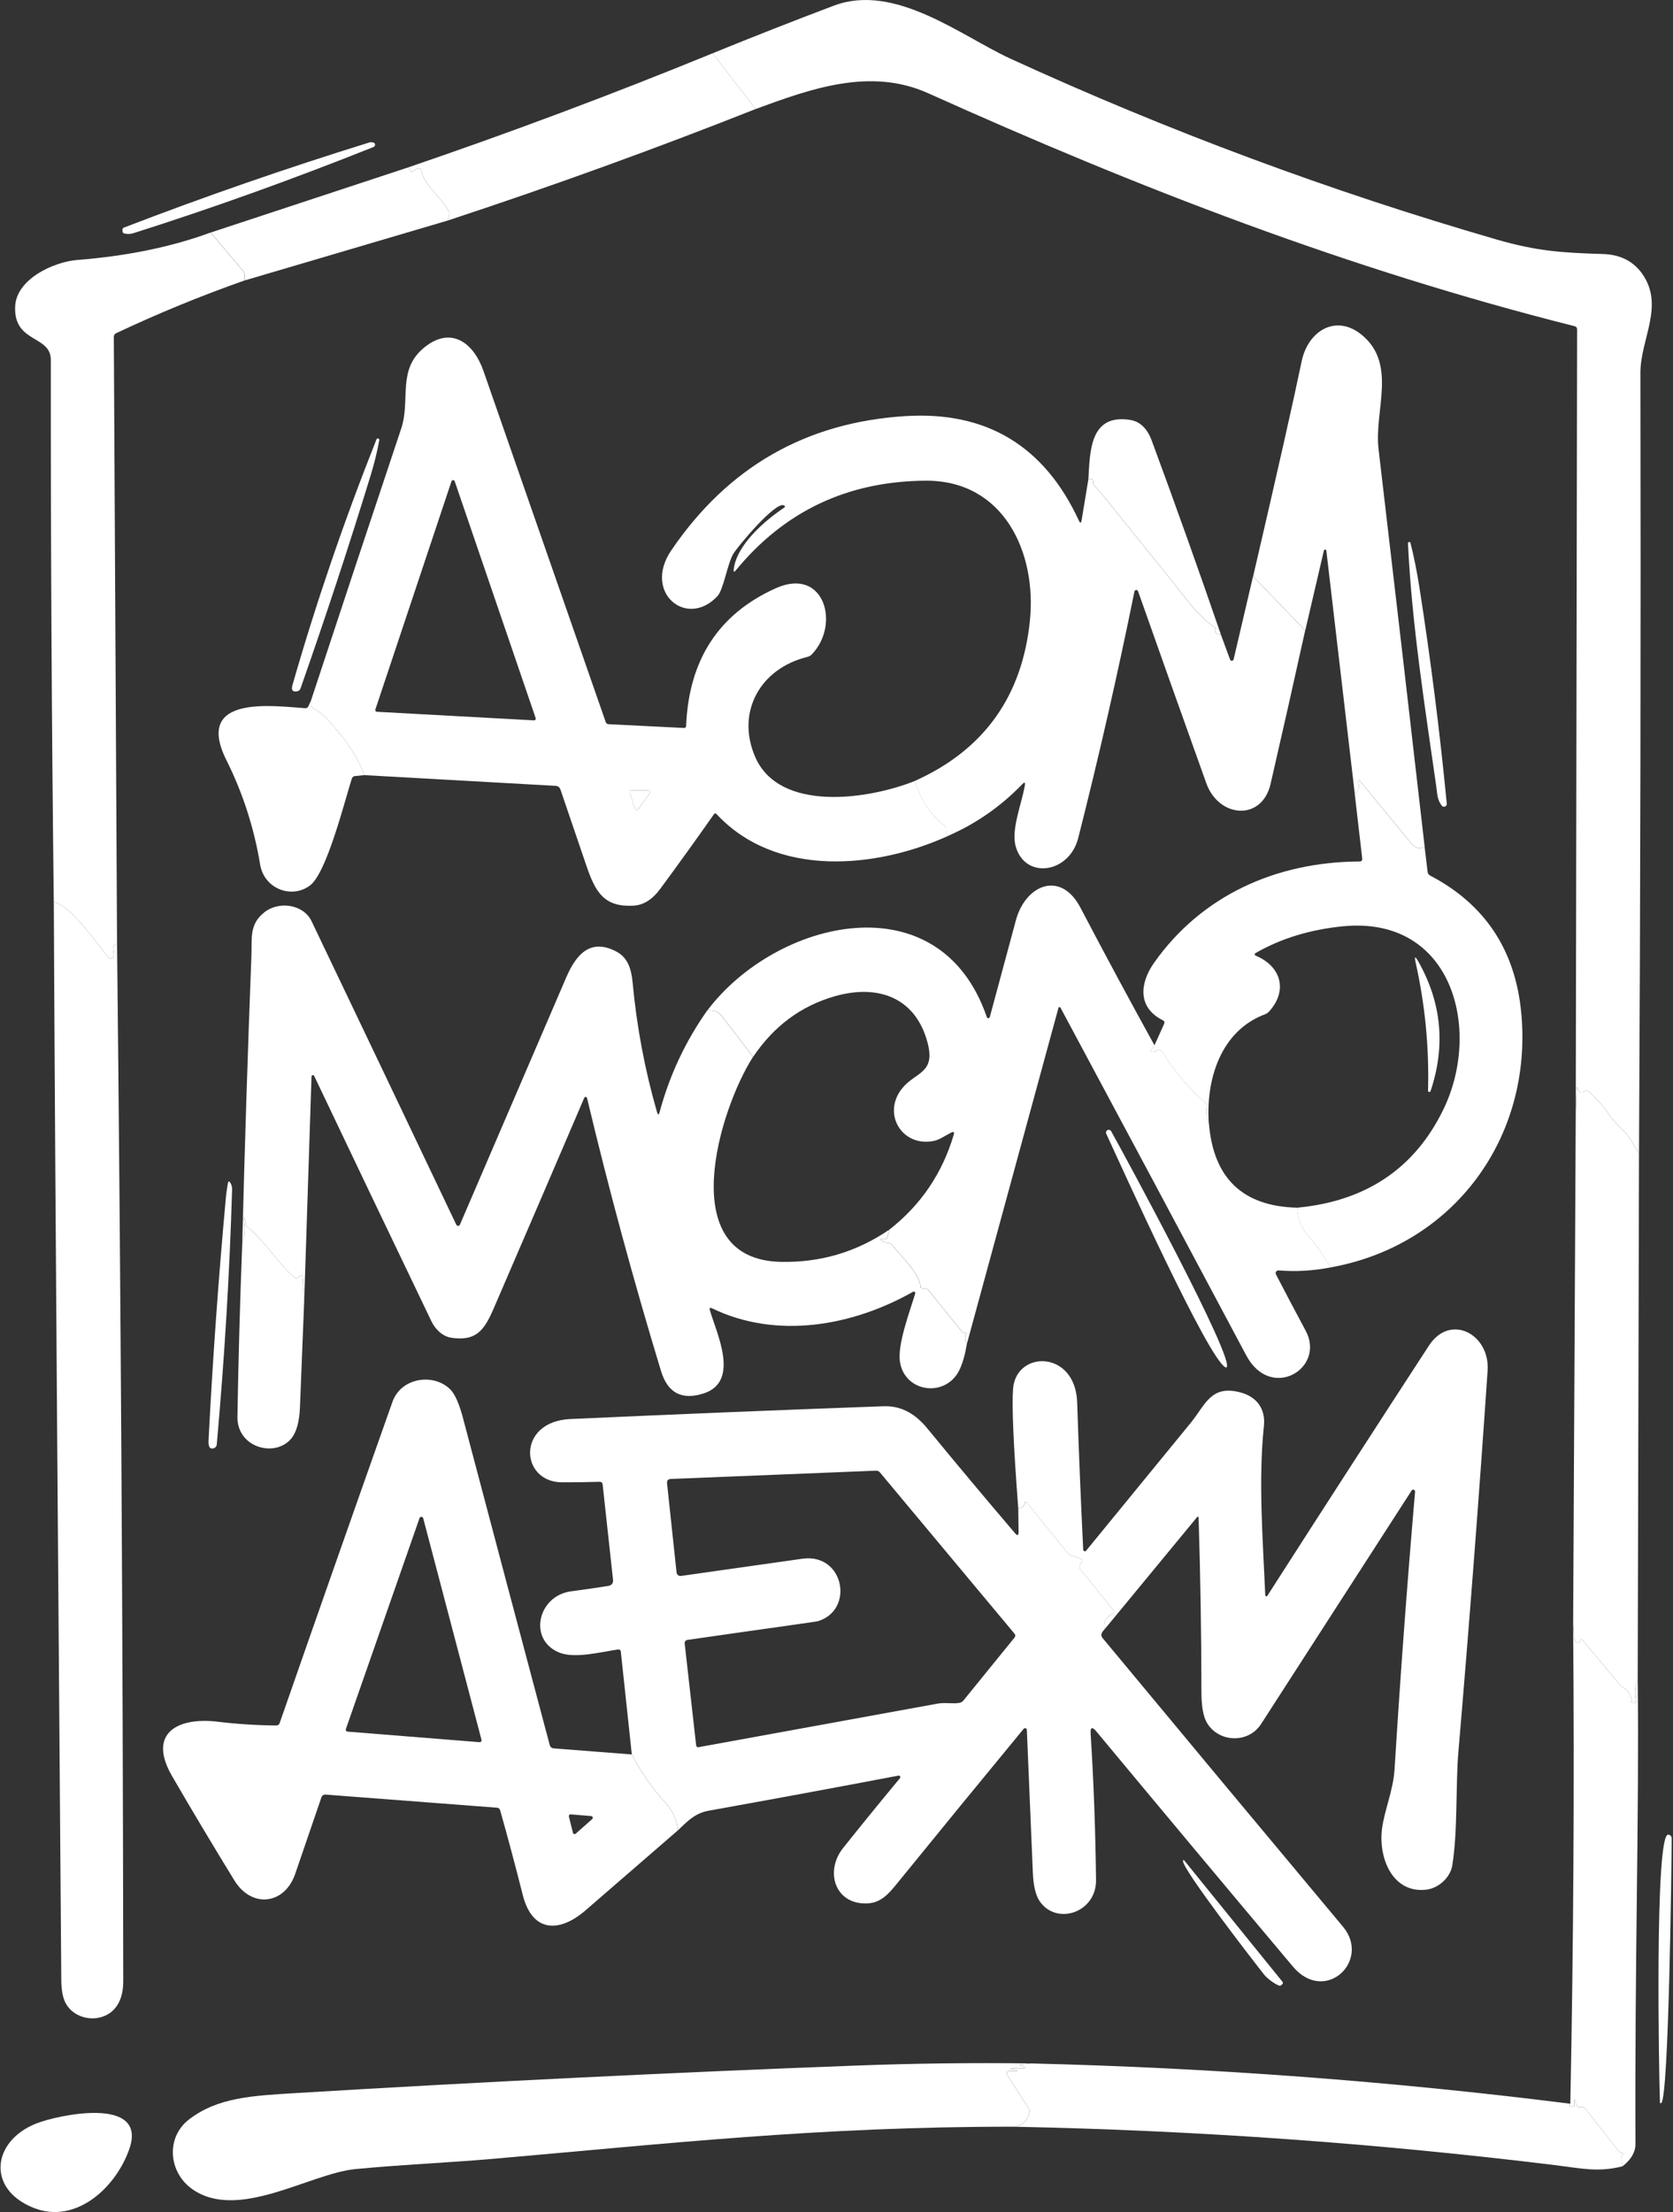
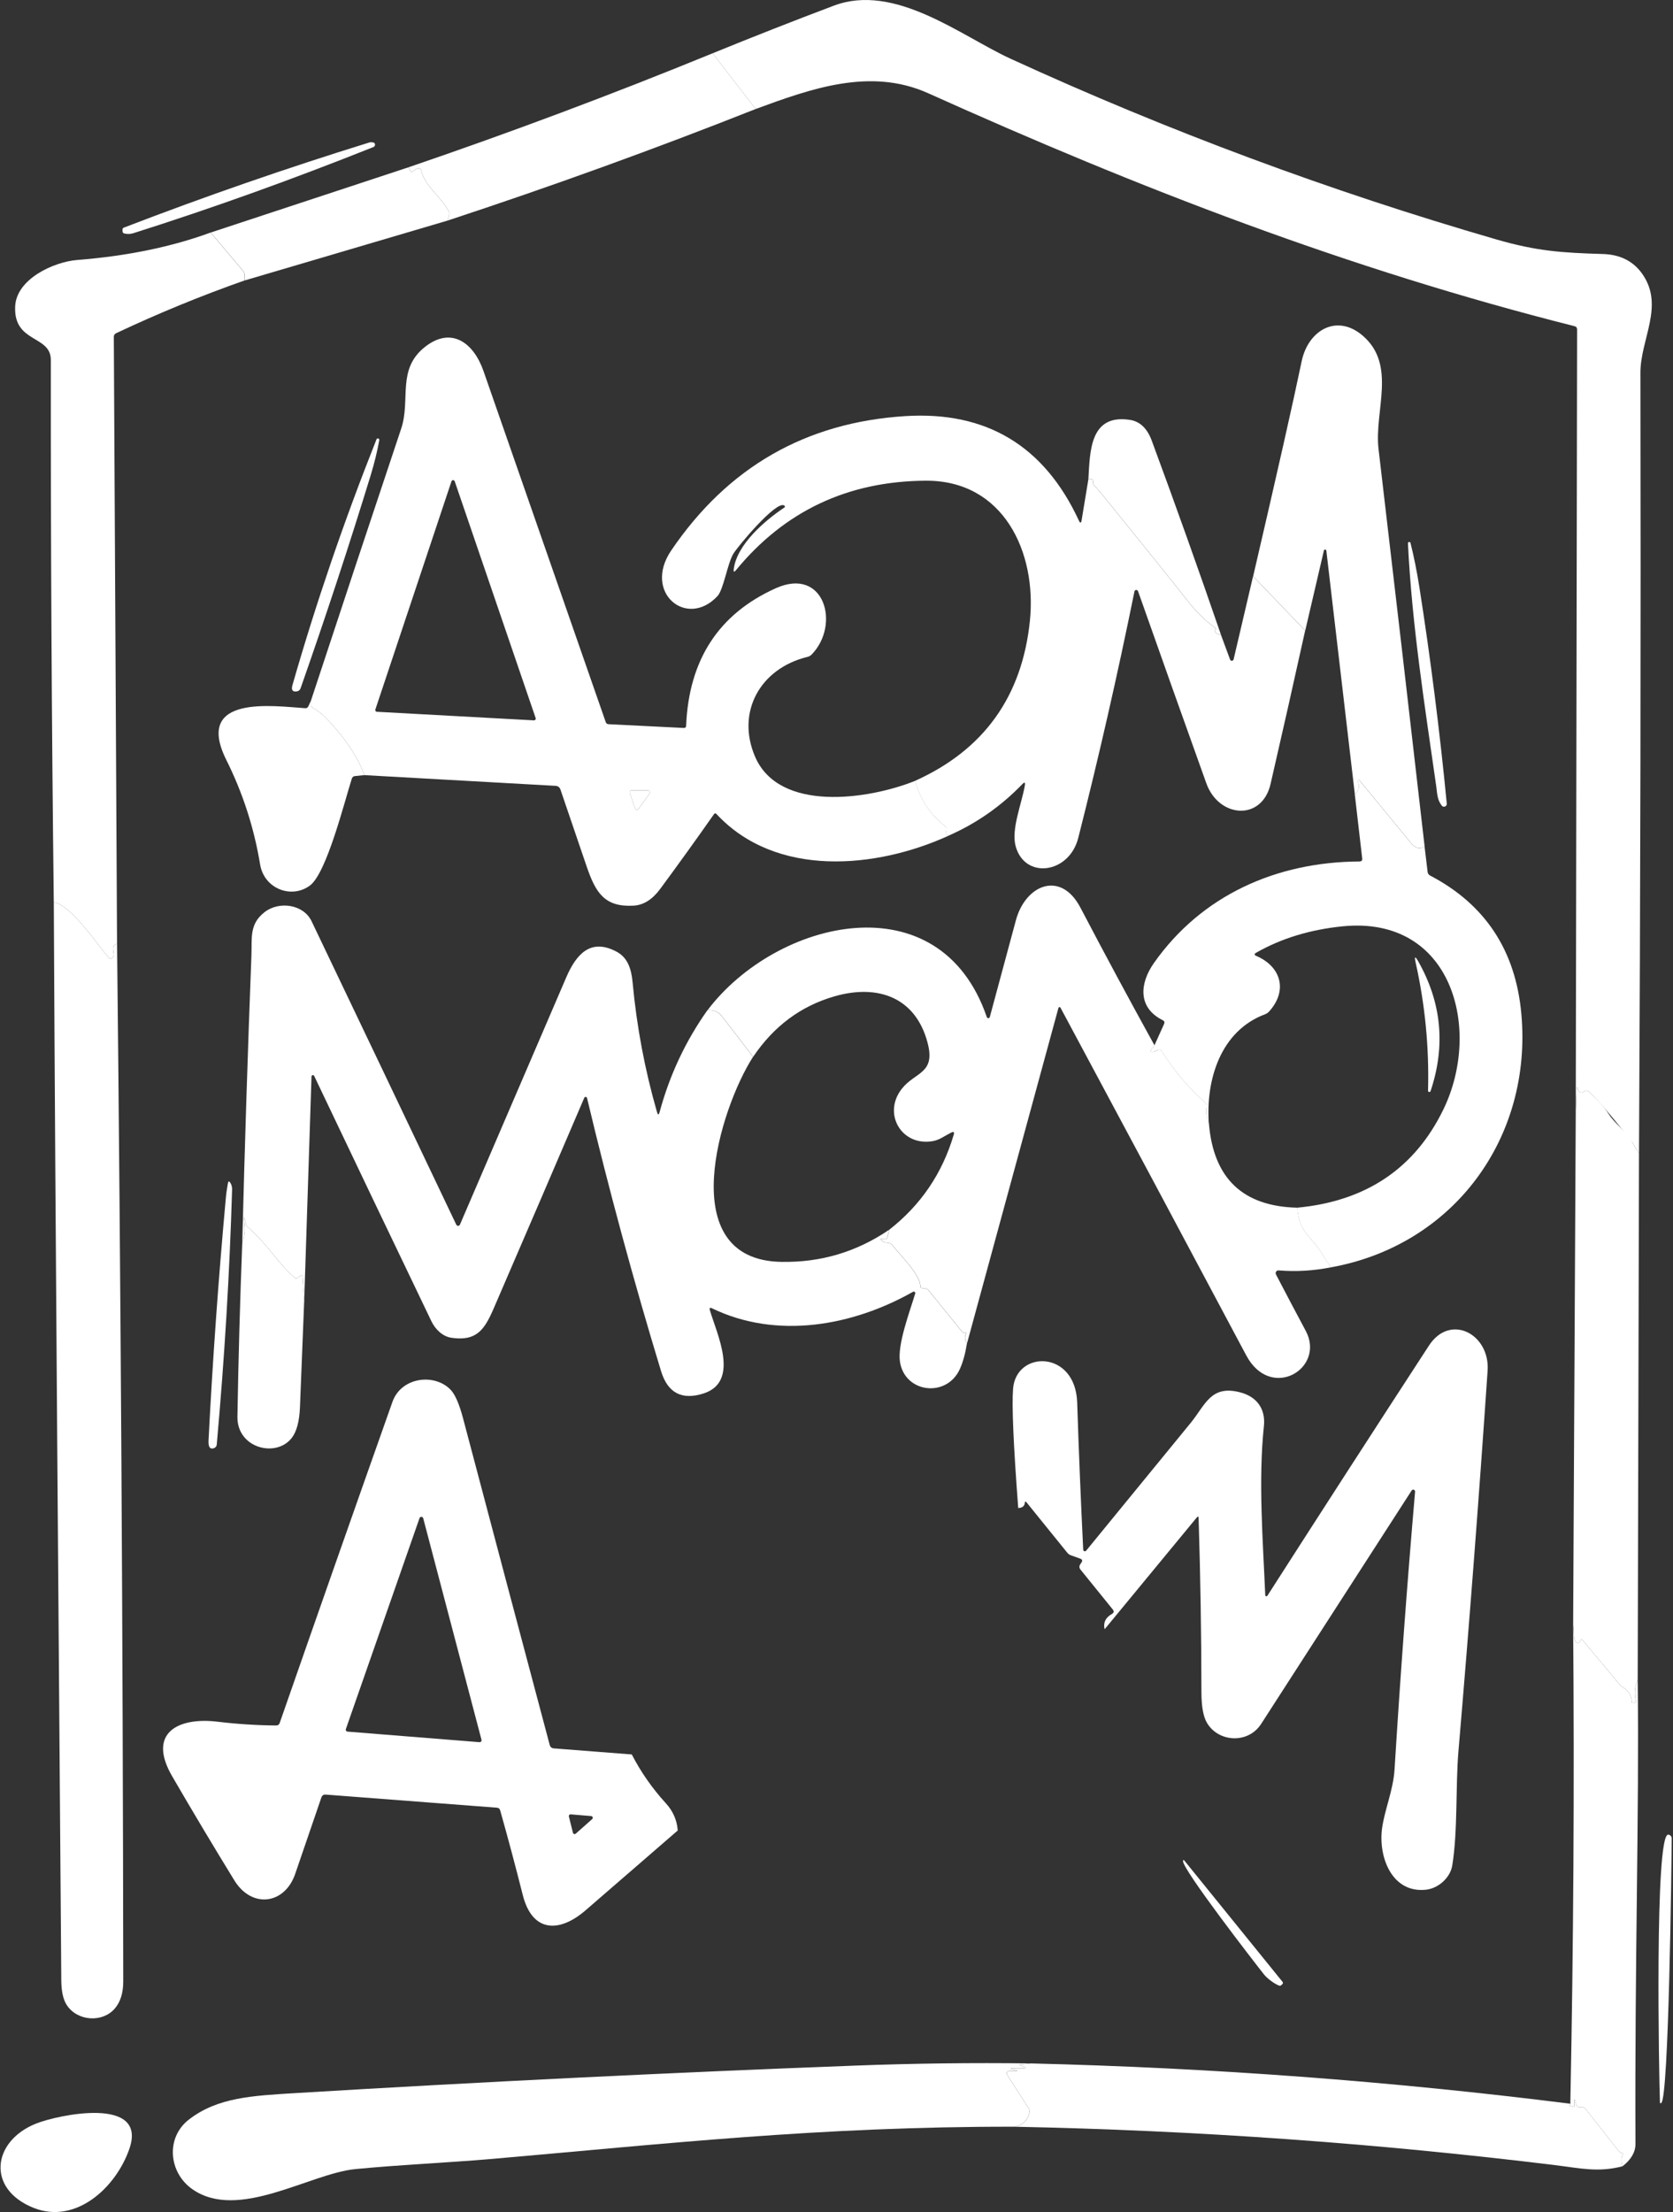
<svg xmlns="http://www.w3.org/2000/svg" width="370" height="489" viewBox="0 0 370 489" fill="none">
  <rect x="0" y="0" width="370" height="489" fill="#333333" stroke="none" />
-   <path d="M362.485 254.902C361.941 254.136 361.454 253.346 361.025 252.534C359.795 250.177 357.277 248.613 355.748 246.222C354.483 244.221 353.057 242.991 351.459 241.382C351.122 241.037 350.758 241.006 350.367 241.29C349.708 241.78 349.24 241.585 348.964 240.703C348.819 240.266 348.738 240.278 348.723 240.738L348.493 246.854L348.792 72.834C348.792 72.443 348.604 72.202 348.228 72.11C298.17 59.497 251.848 41.573 205.285 20.614C192.5 14.865 179.393 19.591 167.126 24.098L157.595 11.784C166.471 8.159 175.408 4.648 184.406 1.253C197.927 -3.852 212.574 7.967 223.462 12.968C258.313 28.949 294.138 42.271 330.937 52.932C339.836 55.508 345.389 55.887 354.471 56.152C358.288 56.259 361.193 57.715 363.186 60.52C368.187 67.591 362.772 74.972 362.795 82.457C362.903 139.943 362.799 197.424 362.485 254.902Z" fill="white" />
+   <path d="M362.485 254.902C361.941 254.136 361.454 253.346 361.025 252.534C354.483 244.221 353.057 242.991 351.459 241.382C351.122 241.037 350.758 241.006 350.367 241.29C349.708 241.78 349.24 241.585 348.964 240.703C348.819 240.266 348.738 240.278 348.723 240.738L348.493 246.854L348.792 72.834C348.792 72.443 348.604 72.202 348.228 72.11C298.17 59.497 251.848 41.573 205.285 20.614C192.5 14.865 179.393 19.591 167.126 24.098L157.595 11.784C166.471 8.159 175.408 4.648 184.406 1.253C197.927 -3.852 212.574 7.967 223.462 12.968C258.313 28.949 294.138 42.271 330.937 52.932C339.836 55.508 345.389 55.887 354.471 56.152C358.288 56.259 361.193 57.715 363.186 60.52C368.187 67.591 362.772 74.972 362.795 82.457C362.903 139.943 362.799 197.424 362.485 254.902Z" fill="white" />
  <path d="M157.6 11.782L167.131 24.095C144.65 32.994 121.928 41.218 98.965 48.768L99.287 47.572C99.386 47.22 99.348 46.882 99.172 46.56C97.389 43.353 94.044 41.214 93.182 37.8C93.013 37.133 92.641 36.991 92.066 37.374L91.308 37.88C91.055 38.049 90.859 37.995 90.721 37.719L90.342 36.983C113.014 29.25 135.433 20.849 157.6 11.782Z" fill="white" />
  <path d="M29.49 51.554C28.862 51.754 28.203 51.777 27.513 51.623C27.244 51.562 27.107 51.393 27.099 51.117C27.099 51.018 27.095 50.914 27.087 50.807C27.072 50.562 27.179 50.397 27.409 50.313C45.299 43.43 63.395 37.156 81.699 31.492C81.867 31.438 82.032 31.423 82.193 31.446C82.507 31.492 82.668 31.519 82.676 31.526C82.764 31.577 82.835 31.651 82.882 31.741C82.929 31.83 82.949 31.932 82.941 32.034C82.933 32.136 82.896 32.233 82.835 32.316C82.774 32.4 82.691 32.464 82.596 32.504C64.514 39.716 46.813 46.066 29.49 51.554Z" fill="white" />
  <path d="M90.341 36.986L90.721 37.722C90.859 37.998 91.054 38.052 91.307 37.883L92.066 37.377C92.641 36.994 93.013 37.136 93.181 37.803C94.044 41.217 97.389 43.356 99.171 46.563C99.347 46.885 99.386 47.223 99.286 47.575L98.964 48.771L54.126 61.993V60.9C54.126 60.517 54.003 60.176 53.758 59.877L46.606 51.404L90.341 36.986Z" fill="white" />
  <path d="M46.581 51.405L53.732 59.879C53.977 60.178 54.1 60.519 54.1 60.902V61.994C44.427 65.397 34.953 69.287 25.679 73.664C25.341 73.825 25.173 74.093 25.173 74.469L25.886 208.628C24.127 209.088 25.667 210.893 24.954 211.652C24.633 211.997 24.314 211.993 24 211.641C21.747 209.169 15.849 200.12 11.894 199.431C11.426 159.482 11.208 119.53 11.238 79.573C11.25 74.02 3.006 75.917 3.351 67.766C3.604 61.638 11.963 57.878 17.044 57.476C28.066 56.61 37.912 54.586 46.581 51.405Z" fill="white" />
  <path d="M315.063 187.07C314.021 187.768 313.024 187.538 312.074 186.38C308.924 182.548 305.106 177.907 300.623 172.457C300.59 172.421 300.545 172.397 300.497 172.39C300.448 172.383 300.399 172.394 300.358 172.42C300.316 172.447 300.285 172.487 300.271 172.533C300.256 172.58 300.259 172.63 300.278 172.676C300.784 173.81 300.569 174.776 299.634 175.573L293.333 121.732C293.325 121.669 293.295 121.61 293.248 121.566C293.202 121.523 293.141 121.497 293.077 121.492C293.014 121.488 292.95 121.507 292.899 121.544C292.847 121.581 292.809 121.636 292.793 121.697L288.666 139.403L277.146 127.4C282.473 104.498 286.048 88.659 287.872 79.882C289.275 73.088 295.541 69.27 301.312 74.145C308.993 80.653 303.888 90.805 304.877 99.266C308.318 128.531 311.713 157.798 315.063 187.07Z" fill="white" />
  <path d="M202.397 172.616C203.508 176.671 205.693 179.99 208.95 182.573C209.272 182.826 209.38 183.152 209.272 183.55C209.15 184.033 209.269 184.455 209.629 184.815C193.878 191.955 171.665 194.197 158.421 179.917C158.388 179.883 158.348 179.856 158.304 179.839C158.26 179.822 158.213 179.815 158.165 179.818C158.118 179.822 158.072 179.835 158.031 179.858C157.99 179.881 157.954 179.913 157.926 179.952C154.033 185.501 150.07 191.008 146.038 196.473C144.298 198.841 142.325 200.087 140.117 200.21C133.656 200.566 131.713 197.301 129.724 191.483C127.754 185.704 125.83 180.059 123.952 174.548C123.768 174.027 123.4 173.751 122.849 173.72L80.574 171.352C79.255 167.657 76.76 163.794 73.089 159.763C71.663 158.199 70.387 157.126 69.26 156.544C68.962 156.39 68.812 156.145 68.812 155.808L68.789 154.83C75.388 134.787 82.034 114.763 88.725 94.758C90.875 88.331 87.667 81.628 94.037 76.65C99.82 72.132 104.741 75.742 106.936 82.042C115.95 107.903 124.96 133.768 133.966 159.636C134.074 159.928 134.28 160.081 134.587 160.096L151.235 160.924C151.557 160.939 151.725 160.786 151.741 160.464C152.346 145.84 158.961 135.695 171.585 130.031C182.346 125.214 185.91 138.137 179.506 144.69C179.238 144.958 178.924 145.135 178.564 145.219C168.101 147.771 162.778 157.406 166.974 167.236C172.275 179.653 192.027 176.778 202.397 172.616ZM83.011 156.854C82.993 156.909 82.989 156.967 82.997 157.023C83.005 157.08 83.026 157.134 83.058 157.182C83.09 157.23 83.132 157.269 83.182 157.298C83.232 157.327 83.287 157.344 83.344 157.348L118.089 159.245C118.15 159.248 118.211 159.236 118.266 159.211C118.322 159.185 118.37 159.146 118.408 159.097C118.445 159.049 118.47 158.992 118.48 158.932C118.491 158.871 118.487 158.809 118.468 158.751L100.567 106.405C100.542 106.328 100.493 106.261 100.427 106.214C100.361 106.167 100.282 106.143 100.201 106.144C100.12 106.145 100.041 106.172 99.977 106.221C99.913 106.27 99.866 106.338 99.843 106.416L83.011 156.854ZM140.428 178.698C140.453 178.775 140.499 178.843 140.561 178.895C140.623 178.947 140.698 178.98 140.778 178.992C140.857 179.004 140.939 178.994 141.013 178.962C141.087 178.931 141.151 178.879 141.198 178.813L143.67 175.422C143.716 175.357 143.743 175.281 143.749 175.202C143.755 175.123 143.74 175.044 143.704 174.973C143.669 174.902 143.615 174.843 143.548 174.8C143.481 174.758 143.404 174.734 143.325 174.732L139.715 174.697C139.646 174.696 139.578 174.711 139.516 174.742C139.454 174.772 139.4 174.816 139.359 174.871C139.317 174.926 139.29 174.99 139.277 175.058C139.265 175.125 139.269 175.195 139.289 175.261L140.428 178.698Z" fill="white" />
  <path d="M240.693 106.014C240.899 105.892 241.103 105.838 241.302 105.853C241.555 105.869 241.712 106.118 241.773 106.601C241.789 106.708 241.792 106.827 241.785 106.957C241.777 107.08 241.819 107.183 241.911 107.267C242.409 107.712 243.398 108.854 244.877 110.694C254.044 122.03 260.019 129.468 262.801 133.009C264.672 135.378 266.668 137.313 268.791 138.815C268.853 138.854 268.872 138.911 268.849 138.988C268.811 139.095 268.772 139.203 268.734 139.31C268.673 139.524 268.719 139.716 268.872 139.885C269.194 140.214 269.558 140.31 269.964 140.172L272.045 145.806C272.074 145.889 272.128 145.96 272.201 146.007C272.274 146.055 272.361 146.078 272.449 146.071C272.538 146.065 272.622 146.03 272.69 145.972C272.758 145.913 272.806 145.835 272.827 145.748L277.127 127.399L288.647 139.402C286.148 150.715 283.6 162.013 281.001 173.295C279.081 181.596 269.55 180.826 266.791 173.157C261.694 158.939 256.662 144.79 251.695 130.71C251.668 130.62 251.611 130.543 251.534 130.49C251.456 130.437 251.363 130.412 251.27 130.418C251.177 130.425 251.088 130.463 251.019 130.526C250.95 130.59 250.905 130.675 250.89 130.767C247.165 149.132 243.023 167.294 238.462 185.252C236.462 193.139 226.655 194.473 224.62 187.069C223.596 183.344 225.93 177.779 226.655 173.64C226.777 172.927 226.589 172.832 226.091 173.353C221.331 178.281 215.836 182.102 209.604 184.815C209.244 184.455 209.125 184.034 209.248 183.551C209.355 183.152 209.248 182.826 208.926 182.573C205.668 179.99 203.484 176.672 202.373 172.617C217.572 165.78 226.038 153.995 227.77 137.263C229.333 122.053 221.929 106.152 204.718 106.267C187.518 106.374 173.538 112.962 162.777 126.031C162.355 126.544 162.186 126.471 162.271 125.812C162.972 120.374 169.123 115.097 173.434 112.223C173.664 112.069 173.664 111.912 173.434 111.751C171.71 110.544 163.029 120.926 162.133 122.501C160.834 124.8 160.017 130.342 158.661 131.791C151.9 139.034 142.128 130.997 148.44 121.696C160.949 103.278 178.202 93.375 200.2 91.988C218.151 90.861 230.954 98.564 238.612 115.097C238.895 115.71 239.094 115.683 239.209 115.016L240.693 106.014Z" fill="white" />
  <path d="M269.975 140.17C269.569 140.308 269.204 140.212 268.883 139.883C268.729 139.714 268.683 139.522 268.745 139.308C268.783 139.2 268.821 139.093 268.86 138.986C268.883 138.909 268.863 138.852 268.802 138.813C266.679 137.311 264.682 135.376 262.812 133.007C260.03 129.466 254.055 122.027 244.888 110.691C243.409 108.852 242.42 107.71 241.922 107.265C241.83 107.181 241.788 107.077 241.795 106.955C241.803 106.824 241.799 106.706 241.784 106.598C241.723 106.115 241.565 105.866 241.312 105.851C241.113 105.836 240.91 105.889 240.703 106.012C241.071 99.895 240.956 91.48 249.855 92.813C252.085 93.143 253.706 94.672 254.718 97.401C259.968 111.596 265.054 125.852 269.975 140.17Z" fill="white" />
  <path d="M83.255 97.152C83.28 97.07 83.336 97.001 83.411 96.96C83.487 96.919 83.576 96.909 83.658 96.934C83.74 96.958 83.809 97.014 83.85 97.09C83.891 97.165 83.901 97.254 83.876 97.336C83.424 99.835 82.784 102.437 81.956 105.143C77.204 120.633 72.042 136.311 66.47 152.177C66.41 152.346 66.307 152.495 66.172 152.61C66.036 152.725 65.873 152.802 65.699 152.833C64.695 153.009 64.358 152.538 64.688 151.419C69.9 133.261 76.089 115.172 83.255 97.152Z" fill="white" />
  <path d="M311.379 120.111C311.376 120.041 311.399 119.972 311.443 119.917C311.488 119.863 311.551 119.826 311.62 119.815C311.689 119.803 311.761 119.818 311.82 119.856C311.879 119.893 311.923 119.951 311.943 120.019C312.686 122.97 313.334 126.181 313.886 129.653C316.384 145.573 318.412 161.573 319.968 177.654C319.981 177.787 319.951 177.922 319.882 178.036C319.812 178.151 319.708 178.241 319.583 178.291C319.459 178.342 319.322 178.351 319.192 178.317C319.062 178.282 318.947 178.207 318.864 178.102C317.795 176.734 317.864 175.332 317.622 173.699C315.093 155.993 312.276 138.288 311.379 120.111Z" fill="white" />
  <path d="M68.793 154.832L68.816 155.809C68.816 156.146 68.965 156.391 69.264 156.545C70.391 157.127 71.667 158.2 73.093 159.764C76.764 163.795 79.259 167.658 80.577 171.353L78.508 171.56C78.148 171.598 77.914 171.79 77.807 172.135C76.22 177.078 72.276 192.898 68.597 195.715C64.562 198.797 58.422 196.532 57.526 191.093C56.192 183.015 53.705 175.323 50.064 168.019C42.786 153.44 60.549 156.108 67.494 156.556C67.831 156.579 68.069 156.433 68.207 156.119L68.793 154.832Z" fill="white" />
  <path d="M315.05 187.072L315.728 192.74C315.774 193.108 315.962 193.38 316.291 193.556C328.463 199.926 335.185 210.105 336.457 224.093C338.941 251.467 321.557 275.232 294.401 280.153C293.711 279.279 293.086 278.367 292.527 277.416C290.067 273.22 287.33 272.714 286.882 266.977C302.096 265.544 312.873 258.308 319.212 245.27C327.789 227.645 321.281 202.34 296.907 204.778C289.718 205.506 283.356 207.449 277.822 210.607C277.347 210.875 277.362 211.116 277.868 211.331C283.375 213.711 284.824 219.034 280.673 223.61C280.42 223.886 280.122 224.089 279.777 224.219C269.935 227.887 266.67 238.683 267.337 248.294C266.808 247.167 266.639 245.968 266.831 244.696C266.892 244.297 266.77 243.964 266.463 243.695C262.761 240.392 259.595 236.632 256.966 232.417C256.721 232.018 256.391 231.934 255.978 232.164C255.686 232.34 255.376 232.455 255.046 232.509C254.387 232.616 254.265 232.409 254.678 231.888L255.311 231.094L257.449 226.358C257.61 225.982 257.511 225.706 257.15 225.53C251.655 222.794 251.977 217.482 255.196 212.895C265.739 197.914 282.26 190.533 300.667 190.441C301.111 190.433 301.311 190.211 301.265 189.774L299.621 175.575C300.556 174.778 300.77 173.812 300.264 172.678C300.245 172.632 300.243 172.582 300.258 172.535C300.272 172.489 300.303 172.448 300.344 172.422C300.386 172.396 300.435 172.385 300.484 172.392C300.532 172.399 300.577 172.423 300.609 172.459C305.093 177.909 308.91 182.55 312.06 186.382C313.011 187.54 314.007 187.769 315.05 187.072Z" fill="white" />
  <path d="M140.423 178.7L139.284 175.262C139.264 175.196 139.26 175.127 139.272 175.059C139.284 174.991 139.312 174.927 139.354 174.872C139.395 174.817 139.449 174.773 139.511 174.743C139.573 174.713 139.641 174.698 139.71 174.699L143.32 174.733C143.399 174.735 143.476 174.759 143.543 174.801C143.61 174.844 143.664 174.904 143.699 174.975C143.735 175.046 143.75 175.125 143.744 175.204C143.738 175.283 143.711 175.359 143.665 175.423L141.193 178.815C141.146 178.88 141.082 178.932 141.008 178.963C140.934 178.995 140.852 179.005 140.772 178.993C140.693 178.982 140.618 178.948 140.556 178.896C140.494 178.844 140.448 178.776 140.423 178.7Z" fill="white" />
  <path d="M255.331 231.092L254.699 231.885C254.285 232.407 254.408 232.613 255.067 232.506C255.396 232.453 255.707 232.338 255.998 232.161C256.412 231.931 256.742 232.016 256.987 232.414C259.616 236.63 262.781 240.389 266.483 243.693C266.79 243.961 266.913 244.295 266.851 244.693C266.66 245.965 266.828 247.165 267.357 248.292C268.338 260.471 274.853 266.699 286.902 266.975C287.351 272.712 290.087 273.217 292.547 277.414C293.107 278.364 293.732 279.276 294.421 280.15C290.466 280.932 286.584 281.162 282.775 280.84C282.667 280.832 282.559 280.853 282.462 280.901C282.365 280.949 282.283 281.021 282.223 281.111C282.163 281.201 282.129 281.306 282.123 281.414C282.117 281.522 282.139 281.629 282.188 281.725C284.496 286.156 286.692 290.314 288.776 294.2C293.214 302.489 281.062 309.859 275.612 299.615C261.969 273.976 248.276 248.357 234.533 222.757C234.51 222.713 234.474 222.678 234.431 222.655C234.387 222.633 234.338 222.624 234.289 222.63C234.24 222.636 234.194 222.657 234.158 222.69C234.121 222.723 234.096 222.766 234.085 222.814L213.896 296.867C213.344 296.246 213.286 295.545 213.723 294.763C213.769 294.671 213.742 294.617 213.643 294.602C213.474 294.579 213.34 294.579 213.24 294.602C213.087 294.648 212.957 294.606 212.849 294.476L205.353 285.22C205.123 284.937 204.824 284.795 204.456 284.795H204.077C203.74 284.795 203.567 284.63 203.56 284.301C203.445 281.633 199.099 277.494 197.386 275.287C197.11 274.934 196.746 274.75 196.293 274.735C195.795 274.72 195.374 274.559 195.029 274.252C194.661 273.923 194.722 273.789 195.213 273.85L195.673 273.919C195.995 273.965 196.194 273.823 196.271 273.493L196.65 271.861C203.648 266.396 208.408 259.386 210.929 250.833C211.098 250.258 210.91 250.104 210.366 250.373C208.952 251.074 207.779 252.005 206.33 252.258C199.409 253.5 195.121 246.199 199.432 240.704C202.41 236.898 206.997 237.415 205.123 230.437C202.444 220.423 194.098 217.525 184.601 220.239C177.143 222.377 171.13 226.842 166.562 233.633C164.255 230.59 161.925 227.559 159.572 224.539C158.778 223.515 157.709 223.274 156.502 223.286C171.701 203.246 207.814 194.439 218.241 224.838C218.263 224.911 218.309 224.974 218.371 225.019C218.433 225.063 218.508 225.086 218.584 225.083C218.66 225.081 218.733 225.053 218.792 225.004C218.851 224.956 218.892 224.889 218.908 224.815C220.817 217.717 222.741 210.585 224.68 203.418C226.807 195.577 234.59 192.335 238.948 200.648C244.298 210.857 249.759 221.005 255.331 231.092Z" fill="white" />
  <path d="M11.898 199.432C15.853 200.121 21.752 209.17 24.005 211.642C24.319 211.994 24.637 211.998 24.959 211.653C25.672 210.894 24.131 209.089 25.89 208.629C26.718 285.085 27.174 361.541 27.259 437.997C27.259 440.557 26.638 442.561 25.396 444.01C22.648 447.206 17.084 446.838 14.738 443.205C13.964 442.002 13.569 440.177 13.554 437.732C12.979 358.299 12.278 278.865 11.898 199.432Z" fill="white" />
  <path d="M156.478 223.287C157.686 223.276 158.755 223.517 159.548 224.54C161.901 227.56 164.231 230.592 166.538 233.635C159.215 244.994 148.729 278.542 172.804 278.956C181.534 279.11 189.475 276.745 196.626 271.863L196.247 273.495C196.17 273.825 195.971 273.967 195.649 273.921L195.189 273.852C194.699 273.79 194.637 273.924 195.005 274.254C195.35 274.561 195.772 274.722 196.27 274.737C196.722 274.752 197.086 274.936 197.362 275.289C199.075 277.496 203.421 281.635 203.536 284.302C203.544 284.632 203.716 284.797 204.053 284.797H204.433C204.801 284.797 205.1 284.939 205.33 285.222L212.826 294.477C212.933 294.608 213.063 294.65 213.217 294.604C213.316 294.581 213.45 294.581 213.619 294.604C213.719 294.619 213.745 294.673 213.699 294.765C213.263 295.547 213.32 296.248 213.872 296.869C213.496 299.222 212.96 301.161 212.262 302.686C209.354 309.033 200.144 307.964 199.041 301.088C198.42 297.237 201.225 289.902 202.409 285.947C202.427 285.883 202.425 285.816 202.404 285.754C202.384 285.692 202.345 285.637 202.294 285.597C202.242 285.556 202.18 285.532 202.115 285.527C202.049 285.521 201.984 285.535 201.926 285.567C188.544 293.144 171.792 296.144 157.479 289.223C157.011 289.001 156.85 289.139 156.996 289.637C158.467 294.73 163.745 305.4 155.628 308.033C150.822 309.588 147.679 307.948 146.2 303.112C140.106 283.084 134.649 262.956 129.828 242.729C129.812 242.663 129.775 242.604 129.723 242.561C129.672 242.517 129.607 242.491 129.54 242.486C129.472 242.481 129.405 242.497 129.347 242.533C129.29 242.568 129.245 242.62 129.219 242.683C122.826 257.614 116.426 272.491 110.018 287.315C107.616 292.879 106.316 296.731 99.763 295.719C97.889 295.42 96.291 293.903 95.406 292.074C86.76 274.07 78.122 256 69.491 237.866C69.464 237.798 69.413 237.742 69.349 237.708C69.285 237.674 69.21 237.664 69.139 237.679C69.068 237.694 69.004 237.733 68.959 237.791C68.914 237.848 68.891 237.919 68.893 237.992L67.284 287.384L66.893 282.267C66.862 281.884 66.697 281.811 66.398 282.049L65.778 282.532C65.594 282.67 65.413 282.666 65.237 282.52C61.282 279.129 59.5 275.323 54.671 271.161C54.549 271.062 54.441 270.82 54.349 270.437C53.859 268.452 53.763 268.463 54.062 270.471C54.284 271.974 54.123 273.396 53.579 274.737C54.116 253.574 54.79 232.416 55.603 211.261C55.752 207.375 55.097 204.305 58.5 201.65C61.719 199.132 67.111 199.902 68.905 203.639C79.635 226.073 90.305 248.439 100.913 270.736C100.951 270.812 101.01 270.877 101.084 270.922C101.157 270.966 101.241 270.99 101.326 270.988C101.41 270.987 101.492 270.962 101.562 270.915C101.631 270.868 101.685 270.802 101.718 270.724C109.559 252.49 117.392 234.278 125.218 216.09C127.425 210.962 130.587 207.341 136.312 210.353C138.853 211.687 139.635 214.228 139.911 217.205C140.808 226.924 142.605 236.471 145.303 245.845C145.495 246.527 145.686 246.527 145.878 245.845C148.093 237.643 151.627 230.124 156.478 223.287Z" fill="white" />
  <path d="M315.824 241.103C316.084 231.553 315.168 222.106 313.076 212.763C312.769 211.376 312.965 211.299 313.662 212.533C318.828 221.646 319.737 231.2 316.387 241.195C316.368 241.263 316.324 241.321 316.265 241.359C316.205 241.396 316.134 241.411 316.065 241.399C315.995 241.388 315.932 241.352 315.888 241.297C315.844 241.243 315.821 241.174 315.824 241.103Z" fill="white" />
  <path d="M362.481 254.902L362.194 371.31C361.55 372.797 361.416 374.365 361.792 376.013C361.838 376.22 361.761 376.358 361.562 376.427C361.47 376.457 361.378 376.484 361.286 376.507C361.048 376.576 360.922 376.488 360.906 376.243C360.807 374.832 360.182 373.775 359.032 373.069C358.687 372.862 358.385 372.606 358.124 372.299L349.996 362.55C349.812 362.327 349.651 362.346 349.513 362.607L349.26 363.067C349.191 363.197 349.083 363.247 348.938 363.216C347.685 362.94 348.271 360.331 347.915 359.238L348.489 246.854L348.719 240.738C348.735 240.278 348.815 240.266 348.961 240.703C349.237 241.585 349.704 241.78 350.363 241.289C350.754 241.006 351.118 241.036 351.456 241.381C353.054 242.991 354.479 244.221 355.744 246.222C357.273 248.613 359.791 250.177 361.021 252.534C361.45 253.346 361.937 254.136 362.481 254.902Z" fill="white" />
-   <path d="M271.081 302.304C267.276 300.648 247.949 257.73 244.638 250.59C244.582 250.449 244.58 250.292 244.634 250.15C244.687 250.008 244.792 249.891 244.927 249.822C245.062 249.752 245.218 249.736 245.365 249.776C245.511 249.817 245.638 249.91 245.719 250.038C248.053 254.143 273.668 301.304 271.208 302.304C271.191 302.315 271.17 302.321 271.148 302.321C271.126 302.321 271.103 302.315 271.081 302.304Z" fill="white" />
  <path d="M49.96 264.686C50.052 263.662 50.19 262.812 50.397 261.616C50.489 261.072 50.676 261.033 50.96 261.501C51.22 261.938 51.343 262.421 51.328 262.949C50.791 281.337 49.661 300.135 47.936 319.343C47.922 319.521 47.857 319.691 47.748 319.832C47.64 319.973 47.494 320.078 47.327 320.136C46.445 320.45 46.043 319.879 46.12 318.423C47.039 300.488 48.319 282.575 49.96 264.686Z" fill="white" />
  <path d="M67.284 287.381C66.962 295.261 66.648 303.148 66.341 311.042C66.218 314.215 65.605 316.503 64.501 317.906C60.995 322.344 52.395 320.113 52.51 313.181C52.724 300.373 53.081 287.557 53.579 274.734C54.123 273.393 54.284 271.971 54.062 270.469C53.763 268.461 53.859 268.449 54.349 270.434C54.441 270.818 54.549 271.059 54.671 271.159C59.5 275.321 61.282 279.126 65.237 282.518C65.413 282.663 65.594 282.667 65.778 282.529L66.398 282.046C66.697 281.809 66.862 281.882 66.893 282.265L67.284 287.381Z" fill="white" />
  <path d="M244.298 360.167C243.953 358.719 244.49 357.592 245.908 356.787C246.36 356.526 246.421 356.193 246.092 355.787L238.964 346.98C238.665 346.604 238.646 346.217 238.906 345.819L239.194 345.382C239.447 344.999 239.355 344.727 238.918 344.566L236.837 343.818C236.515 343.703 236.25 343.516 236.043 343.255L227.018 332.103C226.811 331.85 226.689 331.888 226.65 332.218C226.581 332.954 226.095 333.337 225.19 333.367C224.132 319.456 223.753 310.661 224.052 306.982C224.742 298.462 237.837 298.405 238.228 310.028C238.588 320.943 239.033 331.796 239.562 342.588C239.566 342.661 239.592 342.73 239.637 342.788C239.681 342.846 239.742 342.889 239.81 342.913C239.879 342.936 239.954 342.938 240.024 342.919C240.094 342.901 240.157 342.861 240.205 342.807C247.931 333.371 255.638 323.955 263.326 314.558C266.591 310.569 267.775 306.05 274.363 307.821C278.042 308.81 279.916 311.546 279.526 315.248C278.261 327.193 279.307 340.576 279.824 352.648C279.828 352.7 279.848 352.75 279.881 352.79C279.914 352.831 279.959 352.86 280.01 352.874C280.06 352.888 280.114 352.886 280.163 352.868C280.212 352.85 280.254 352.818 280.284 352.775C292.119 334.318 304.03 315.884 316.017 297.473C320.731 290.23 329.561 294.921 328.998 303.027C327.089 331.087 324.939 359.125 322.548 387.139C321.892 394.854 322.433 404.696 321.18 412.399C320.743 415.054 318.156 417.446 315.374 417.745C307.877 418.561 304.854 410.617 305.635 404.351C306.153 400.235 308.13 395.797 308.418 391.152C309.69 370.572 311.204 350.103 312.959 329.746C312.965 329.655 312.94 329.564 312.889 329.489C312.838 329.413 312.763 329.357 312.677 329.328C312.59 329.299 312.497 329.3 312.411 329.329C312.324 329.359 312.25 329.417 312.2 329.493C301.086 346.716 289.992 363.915 278.916 381.092C276.03 385.564 269.454 385.162 266.925 380.851C266.112 379.471 265.706 377.198 265.706 374.033C265.691 361.233 265.484 348.432 265.085 335.632C265.07 335.203 264.928 335.153 264.66 335.483L244.298 360.167Z" fill="white" />
  <path d="M139.725 387.845C141.733 391.738 144.24 395.329 147.244 398.618C148.839 400.357 149.72 402.369 149.889 404.654C143.098 410.532 136.307 416.411 129.516 422.29C123.572 427.429 117.685 427.107 115.616 418.921C114.037 412.652 112.37 406.409 110.614 400.193C110.515 399.84 110.281 399.648 109.913 399.618L72.053 396.721C71.563 396.682 71.237 396.893 71.076 397.353C69.144 403.009 67.213 408.647 65.281 414.265C62.959 421.002 55.693 421.98 51.818 415.668C47.143 408.057 42.563 400.392 38.079 392.674C32.48 383.05 39.424 379.567 48.082 380.602C52.397 381.123 56.724 381.403 61.062 381.441C61.461 381.449 61.725 381.265 61.855 380.889C70.11 357.197 78.423 333.536 86.793 309.906C88.747 304.399 96.082 303.525 99.646 307.215C100.643 308.243 101.562 310.346 102.406 313.527C108.775 337.61 115.171 361.708 121.594 385.821C121.644 386.005 121.75 386.169 121.898 386.291C122.047 386.412 122.23 386.485 122.422 386.5L139.725 387.845ZM76.491 382.234C76.47 382.296 76.463 382.361 76.471 382.425C76.479 382.49 76.501 382.552 76.537 382.606C76.572 382.66 76.62 382.706 76.676 382.739C76.731 382.772 76.794 382.792 76.859 382.798L106.039 385.131C106.106 385.137 106.174 385.127 106.237 385.101C106.3 385.075 106.355 385.034 106.399 384.983C106.443 384.931 106.474 384.869 106.489 384.803C106.505 384.737 106.504 384.668 106.487 384.603L93.599 335.636C93.577 335.547 93.526 335.467 93.455 335.409C93.384 335.35 93.296 335.317 93.204 335.313C93.112 335.309 93.021 335.335 92.945 335.387C92.869 335.439 92.812 335.515 92.782 335.602L76.491 382.234ZM130.964 402.136C131.022 402.087 131.063 402.022 131.083 401.95C131.104 401.877 131.102 401.801 131.078 401.729C131.055 401.658 131.011 401.595 130.952 401.548C130.893 401.502 130.821 401.474 130.746 401.469L126.216 401.089C126.156 401.084 126.095 401.093 126.038 401.116C125.982 401.139 125.932 401.175 125.893 401.221C125.853 401.267 125.826 401.322 125.812 401.381C125.798 401.44 125.799 401.502 125.814 401.561L126.71 405.159C126.726 405.223 126.757 405.282 126.802 405.33C126.847 405.378 126.903 405.413 126.966 405.433C127.028 405.453 127.095 405.456 127.159 405.442C127.223 405.428 127.282 405.398 127.331 405.355L130.964 402.136Z" fill="white" />
-   <path d="M225.2 333.368C226.105 333.338 226.592 332.954 226.661 332.219C226.699 331.889 226.822 331.851 227.029 332.104L236.054 343.256C236.261 343.516 236.525 343.704 236.847 343.819L238.928 344.566C239.365 344.727 239.457 345 239.204 345.383L238.917 345.82C238.656 346.218 238.675 346.605 238.974 346.981L246.102 355.788C246.432 356.194 246.371 356.527 245.918 356.788C244.5 357.593 243.964 358.719 244.309 360.168C243.535 360.896 243.377 361.54 243.837 362.1C261.528 383.408 279.252 404.681 297.011 425.92C303.289 433.428 293.045 443.189 285.928 434.727C271.633 417.726 257.147 400.404 242.469 382.76C241.534 381.641 241.112 381.809 241.204 383.266C241.871 393.682 242.27 404.463 242.4 415.607C242.492 422.804 233.685 425.713 229.96 420.332C229.056 419.022 228.542 416.895 228.42 413.952C227.99 403.458 227.55 392.942 227.098 382.403C227.095 382.325 227.068 382.249 227.021 382.186C226.974 382.123 226.908 382.077 226.832 382.052C226.756 382.027 226.674 382.025 226.597 382.047C226.519 382.069 226.449 382.113 226.396 382.174C217.084 393.464 207.832 404.761 198.642 416.067C196.4 418.826 194.607 421.034 190.801 420.769C184.363 420.332 182.604 413.354 186.444 408.548C190.575 403.367 194.775 398.208 199.045 393.073C199.086 393.018 199.111 392.953 199.115 392.884C199.12 392.816 199.104 392.748 199.069 392.689C199.035 392.629 198.983 392.582 198.921 392.552C198.86 392.522 198.79 392.511 198.723 392.521C184.826 395.165 170.846 397.748 156.781 400.27C153.654 400.833 152.056 402.604 149.894 404.65C149.726 402.366 148.844 400.354 147.25 398.614C144.245 395.326 141.739 391.735 139.731 387.842L137.294 365.066C137.287 364.999 137.266 364.935 137.233 364.877C137.2 364.819 137.156 364.768 137.102 364.727C137.048 364.686 136.987 364.656 136.921 364.639C136.855 364.623 136.786 364.619 136.719 364.629C132.741 365.227 127.061 366.721 123.623 365.296C116.76 362.456 118.921 352.775 126.279 351.787C129.253 351.388 131.982 350.993 134.465 350.602C135.293 350.472 135.661 349.993 135.569 349.165L133.281 328.172C133.235 327.765 133.005 327.566 132.591 327.574C129.786 327.658 127.03 327.696 124.325 327.689C114.955 327.666 114.196 314.237 126.13 313.697C149.216 312.647 172.31 311.704 195.411 310.868C199.596 310.719 202.655 312.811 205.092 315.778C211.484 323.557 217.95 331.28 224.488 338.944C225.017 339.565 225.277 339.466 225.269 338.645L225.2 333.368ZM207.357 376.609C209.093 376.298 210.691 376.712 212.197 376.436C212.542 376.375 212.83 376.206 213.06 375.931L224.338 362.054C224.599 361.739 224.599 361.425 224.338 361.111L194.618 325.516C194.388 325.232 194.089 325.098 193.721 325.113L148.388 326.941C147.744 326.964 147.457 327.294 147.526 327.93L149.63 347.636C149.644 347.75 149.681 347.86 149.738 347.959C149.795 348.058 149.871 348.145 149.962 348.215C150.053 348.284 150.157 348.335 150.268 348.364C150.378 348.393 150.494 348.4 150.607 348.383C159.659 347.088 168.608 345.82 177.453 344.578C186.662 343.29 189.031 355.868 180.925 358.374C180.718 358.443 178.568 358.762 174.475 359.329C166.948 360.386 159.468 361.452 152.033 362.525C151.849 362.548 151.681 362.642 151.567 362.787C151.453 362.931 151.401 363.114 151.423 363.295L153.964 385.864C153.97 385.922 153.987 385.979 154.016 386.03C154.044 386.081 154.082 386.126 154.129 386.162C154.175 386.197 154.228 386.223 154.285 386.237C154.342 386.251 154.401 386.253 154.459 386.243C172.057 383.024 189.69 379.813 207.357 376.609Z" fill="white" />
  <path d="M347.914 359.238C348.271 360.331 347.684 362.94 348.937 363.216C349.083 363.247 349.19 363.197 349.259 363.067L349.512 362.607C349.65 362.346 349.811 362.327 349.995 362.549L358.124 372.299C358.384 372.606 358.687 372.862 359.032 373.069C360.182 373.774 360.806 374.832 360.906 376.243C360.921 376.488 361.048 376.576 361.285 376.507C361.377 376.484 361.469 376.457 361.561 376.426C361.761 376.358 361.837 376.22 361.791 376.013C361.416 374.365 361.55 372.797 362.194 371.31C362.55 401.548 361.515 433.349 361.699 473.922C361.707 475.739 360.756 477.39 358.848 478.877C358.465 477.812 358.491 476.946 358.928 476.279C359.005 476.149 358.978 476.049 358.848 475.98C358.764 475.934 358.668 475.903 358.56 475.888C358.338 475.857 358.162 475.754 358.032 475.578L350.685 466.242C350.394 465.874 350.014 465.728 349.547 465.805C349.003 465.905 348.661 465.644 348.524 465.023C348.24 463.766 348.117 463.858 348.156 465.299C348.156 465.399 348.156 465.506 348.156 465.621C348.156 465.744 348.098 465.79 347.983 465.759L347.132 465.518C347.033 465.487 347.021 465.441 347.098 465.38C347.205 465.272 347.27 465.165 347.293 465.058C347.998 429.785 348.205 394.511 347.914 359.238Z" fill="white" />
  <path d="M367.113 464.735C366.906 459.308 365.906 405.375 368.941 405.571C369.15 405.583 369.346 405.675 369.489 405.829C369.632 405.983 369.712 406.187 369.711 406.399C369.677 412.515 369.068 463.677 367.412 464.885C367.22 465.022 367.121 464.973 367.113 464.735Z" fill="white" />
  <path d="M282.921 438.96C281.886 438.603 280.231 437.339 279.552 436.488C277.356 433.717 261.421 413.137 261.64 411.39C261.671 411.137 261.766 411.106 261.927 411.298L283.622 438.086C283.776 438.278 283.768 438.458 283.599 438.626L283.369 438.845C283.239 438.975 283.09 439.013 282.921 438.96Z" fill="white" />
  <path d="M228.007 456.146L225.604 456.399C225.328 456.429 225.321 456.487 225.581 456.571L226.03 456.721C227.08 457.073 227.053 457.249 225.949 457.249H223.983C223.423 457.249 223.416 457.318 223.96 457.456C224.159 457.51 224.355 457.56 224.546 457.606C225.106 457.752 225.098 457.824 224.523 457.824H223.408C222.611 457.824 222.427 458.162 222.856 458.836L227.49 466.056C227.689 466.378 227.743 466.719 227.651 467.079C227.198 468.881 226.072 469.9 224.27 470.138C181.156 470.08 146.895 473.966 108.035 477.323C99.458 478.059 88.397 478.554 78.591 479.508C68.473 480.497 52.699 491.051 42.547 483.957C37.327 480.313 36.545 472.587 41.811 468.528C48.146 463.653 55.792 463.285 65.472 462.699C106.67 460.216 147.891 458.192 189.135 456.629C202.089 456.138 215.046 455.977 228.007 456.146Z" fill="white" />
  <path d="M228.016 456.149C267.926 457.108 307.687 460.078 347.298 465.06C347.275 465.167 347.21 465.274 347.103 465.382C347.026 465.443 347.038 465.489 347.137 465.52L347.988 465.761C348.103 465.792 348.161 465.746 348.161 465.623C348.161 465.508 348.161 465.401 348.161 465.301C348.122 463.86 348.245 463.768 348.529 465.025C348.666 465.646 349.008 465.907 349.552 465.807C350.019 465.73 350.399 465.876 350.69 466.244L358.037 475.58C358.167 475.756 358.343 475.859 358.565 475.89C358.673 475.905 358.769 475.936 358.853 475.982C358.983 476.051 359.01 476.151 358.933 476.281C358.496 476.948 358.47 477.814 358.853 478.879C353.507 480.282 349.529 479.328 344.252 478.672C304.41 473.782 264.419 470.939 224.279 470.141C226.08 469.904 227.207 468.884 227.659 467.083C227.751 466.723 227.698 466.382 227.498 466.06L222.865 458.84C222.436 458.165 222.62 457.828 223.417 457.828H224.532C225.107 457.828 225.115 457.755 224.555 457.61C224.363 457.564 224.168 457.514 223.969 457.46C223.425 457.322 223.432 457.253 223.992 457.253H225.958C227.061 457.253 227.088 457.077 226.038 456.724L225.59 456.575C225.329 456.49 225.337 456.433 225.613 456.402L228.016 456.149Z" fill="white" />
  <path d="M7.455 488.088C-3.042 483.926 -1.743 473.338 7.96 469.451C12.789 467.52 32.633 463.278 28.632 474.97C25.666 483.627 16.744 491.779 7.455 488.088Z" fill="white" />
</svg>